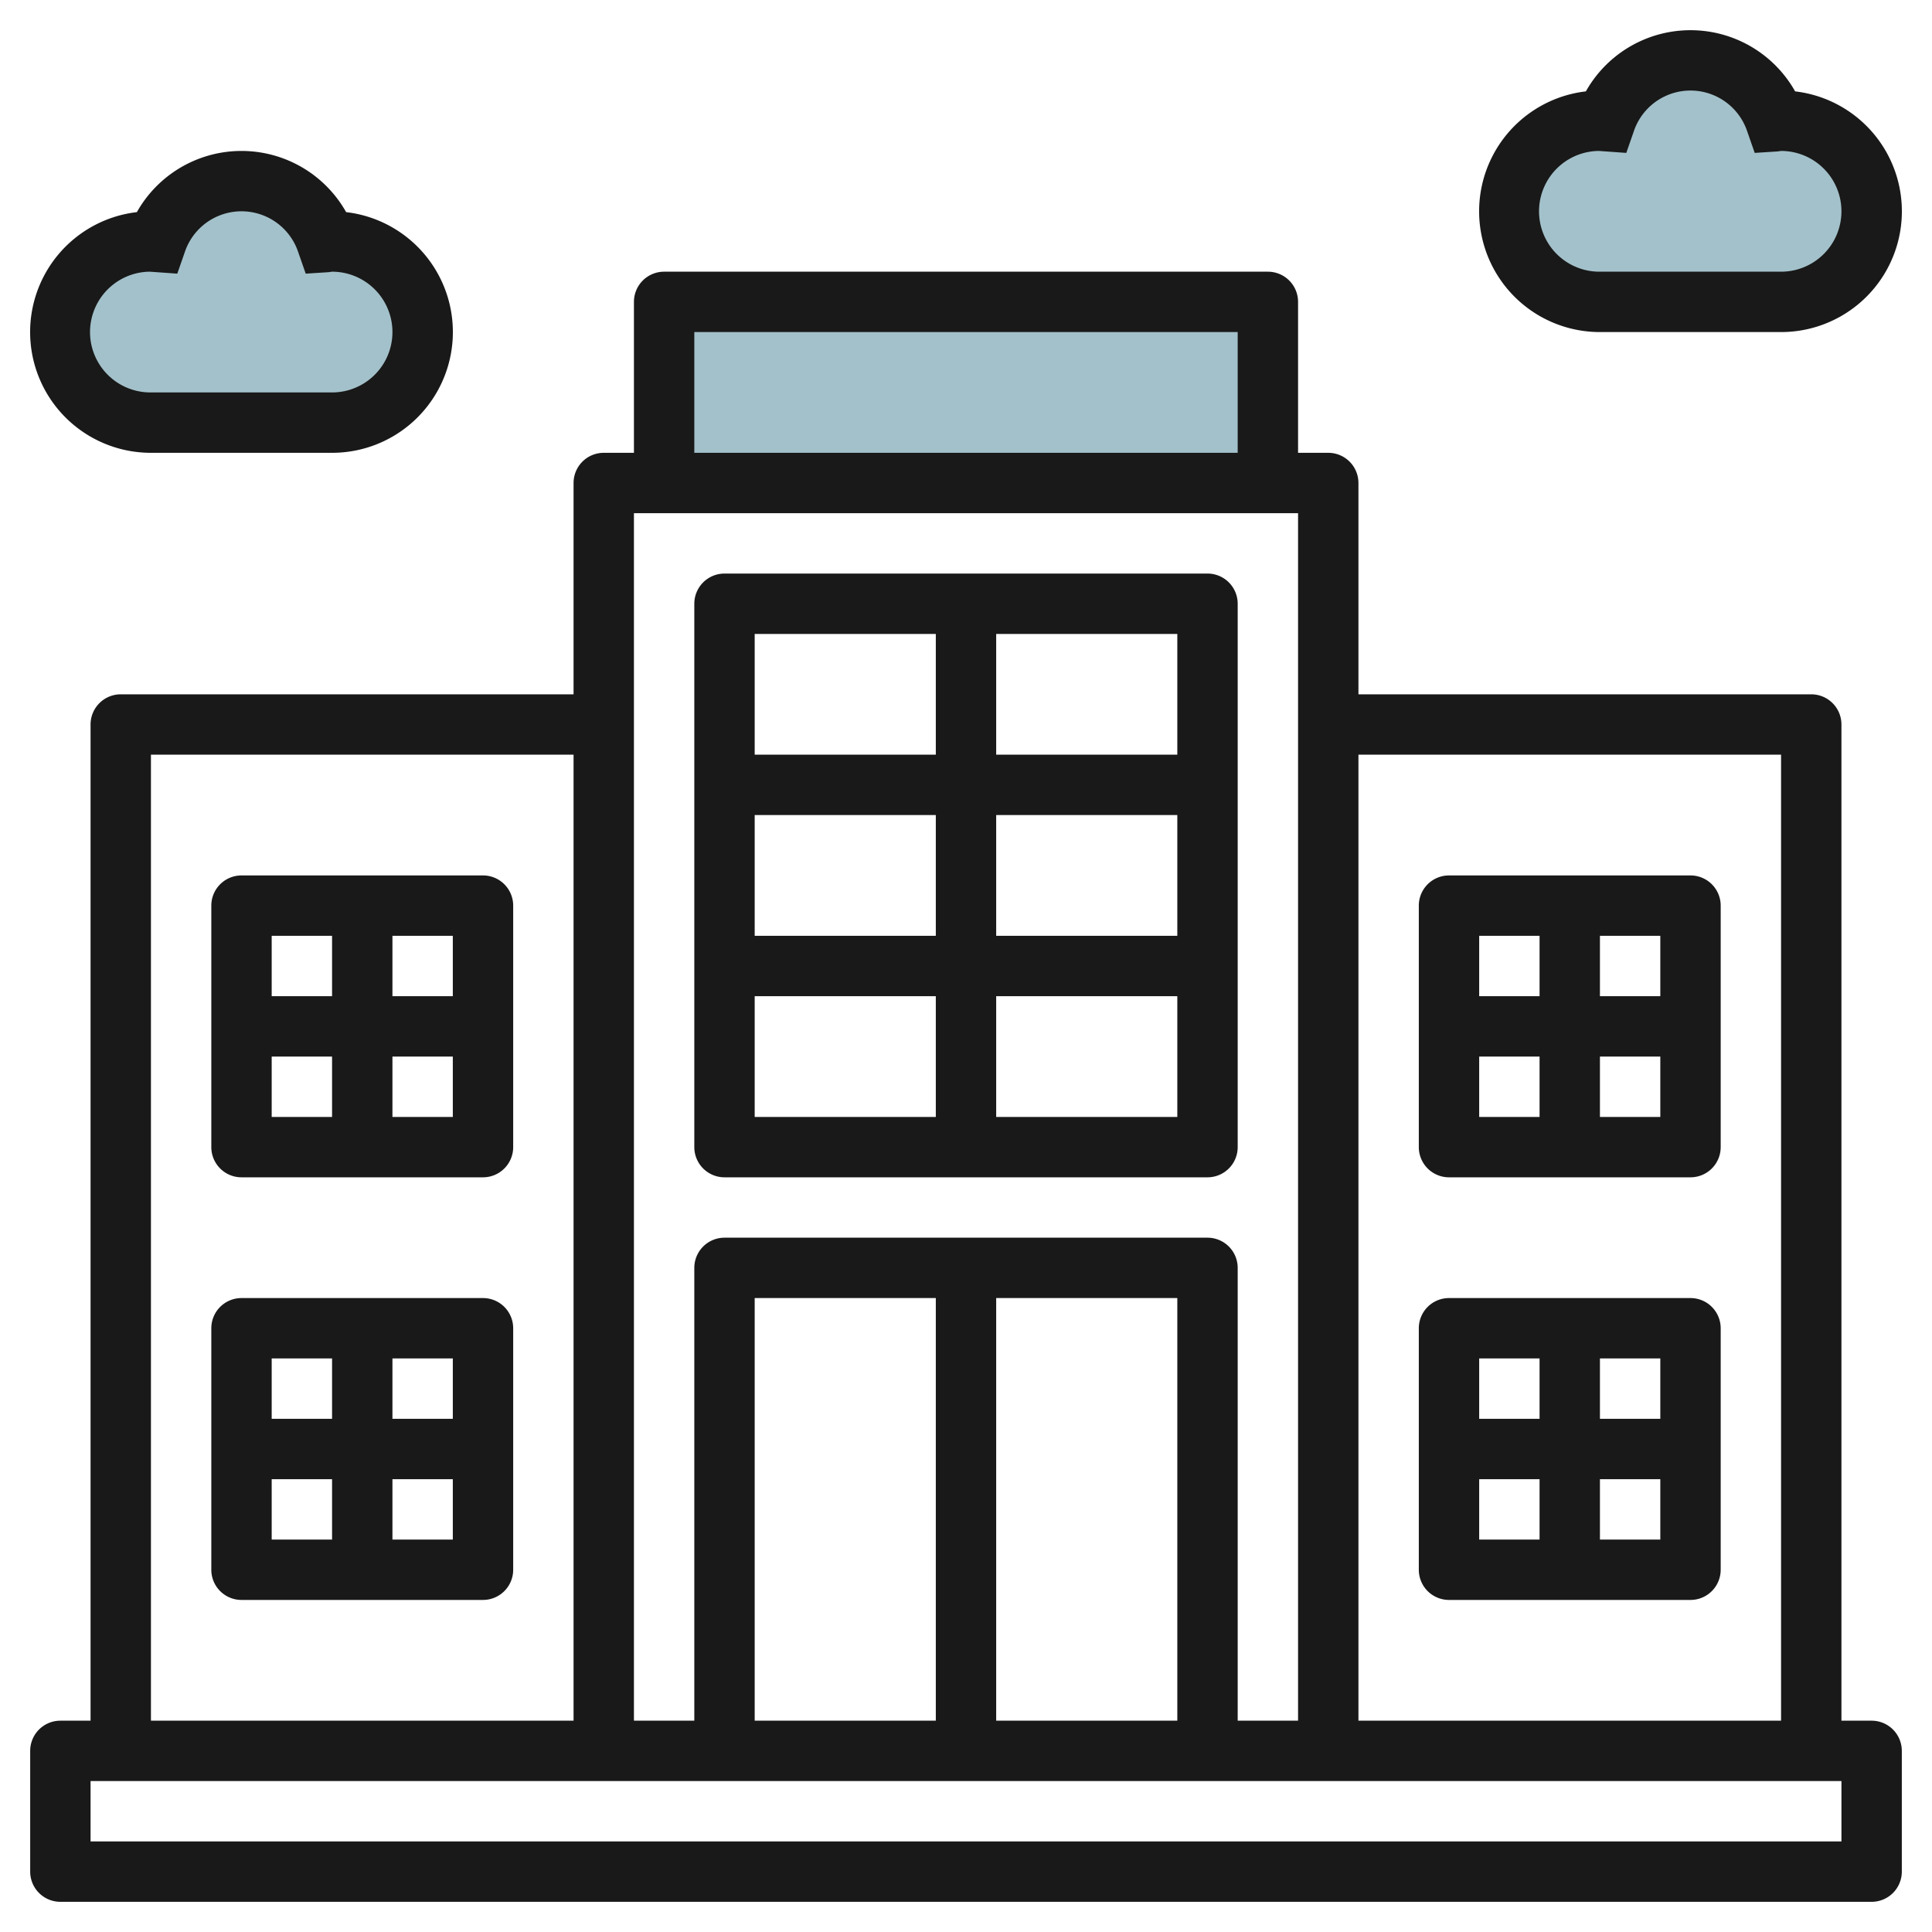
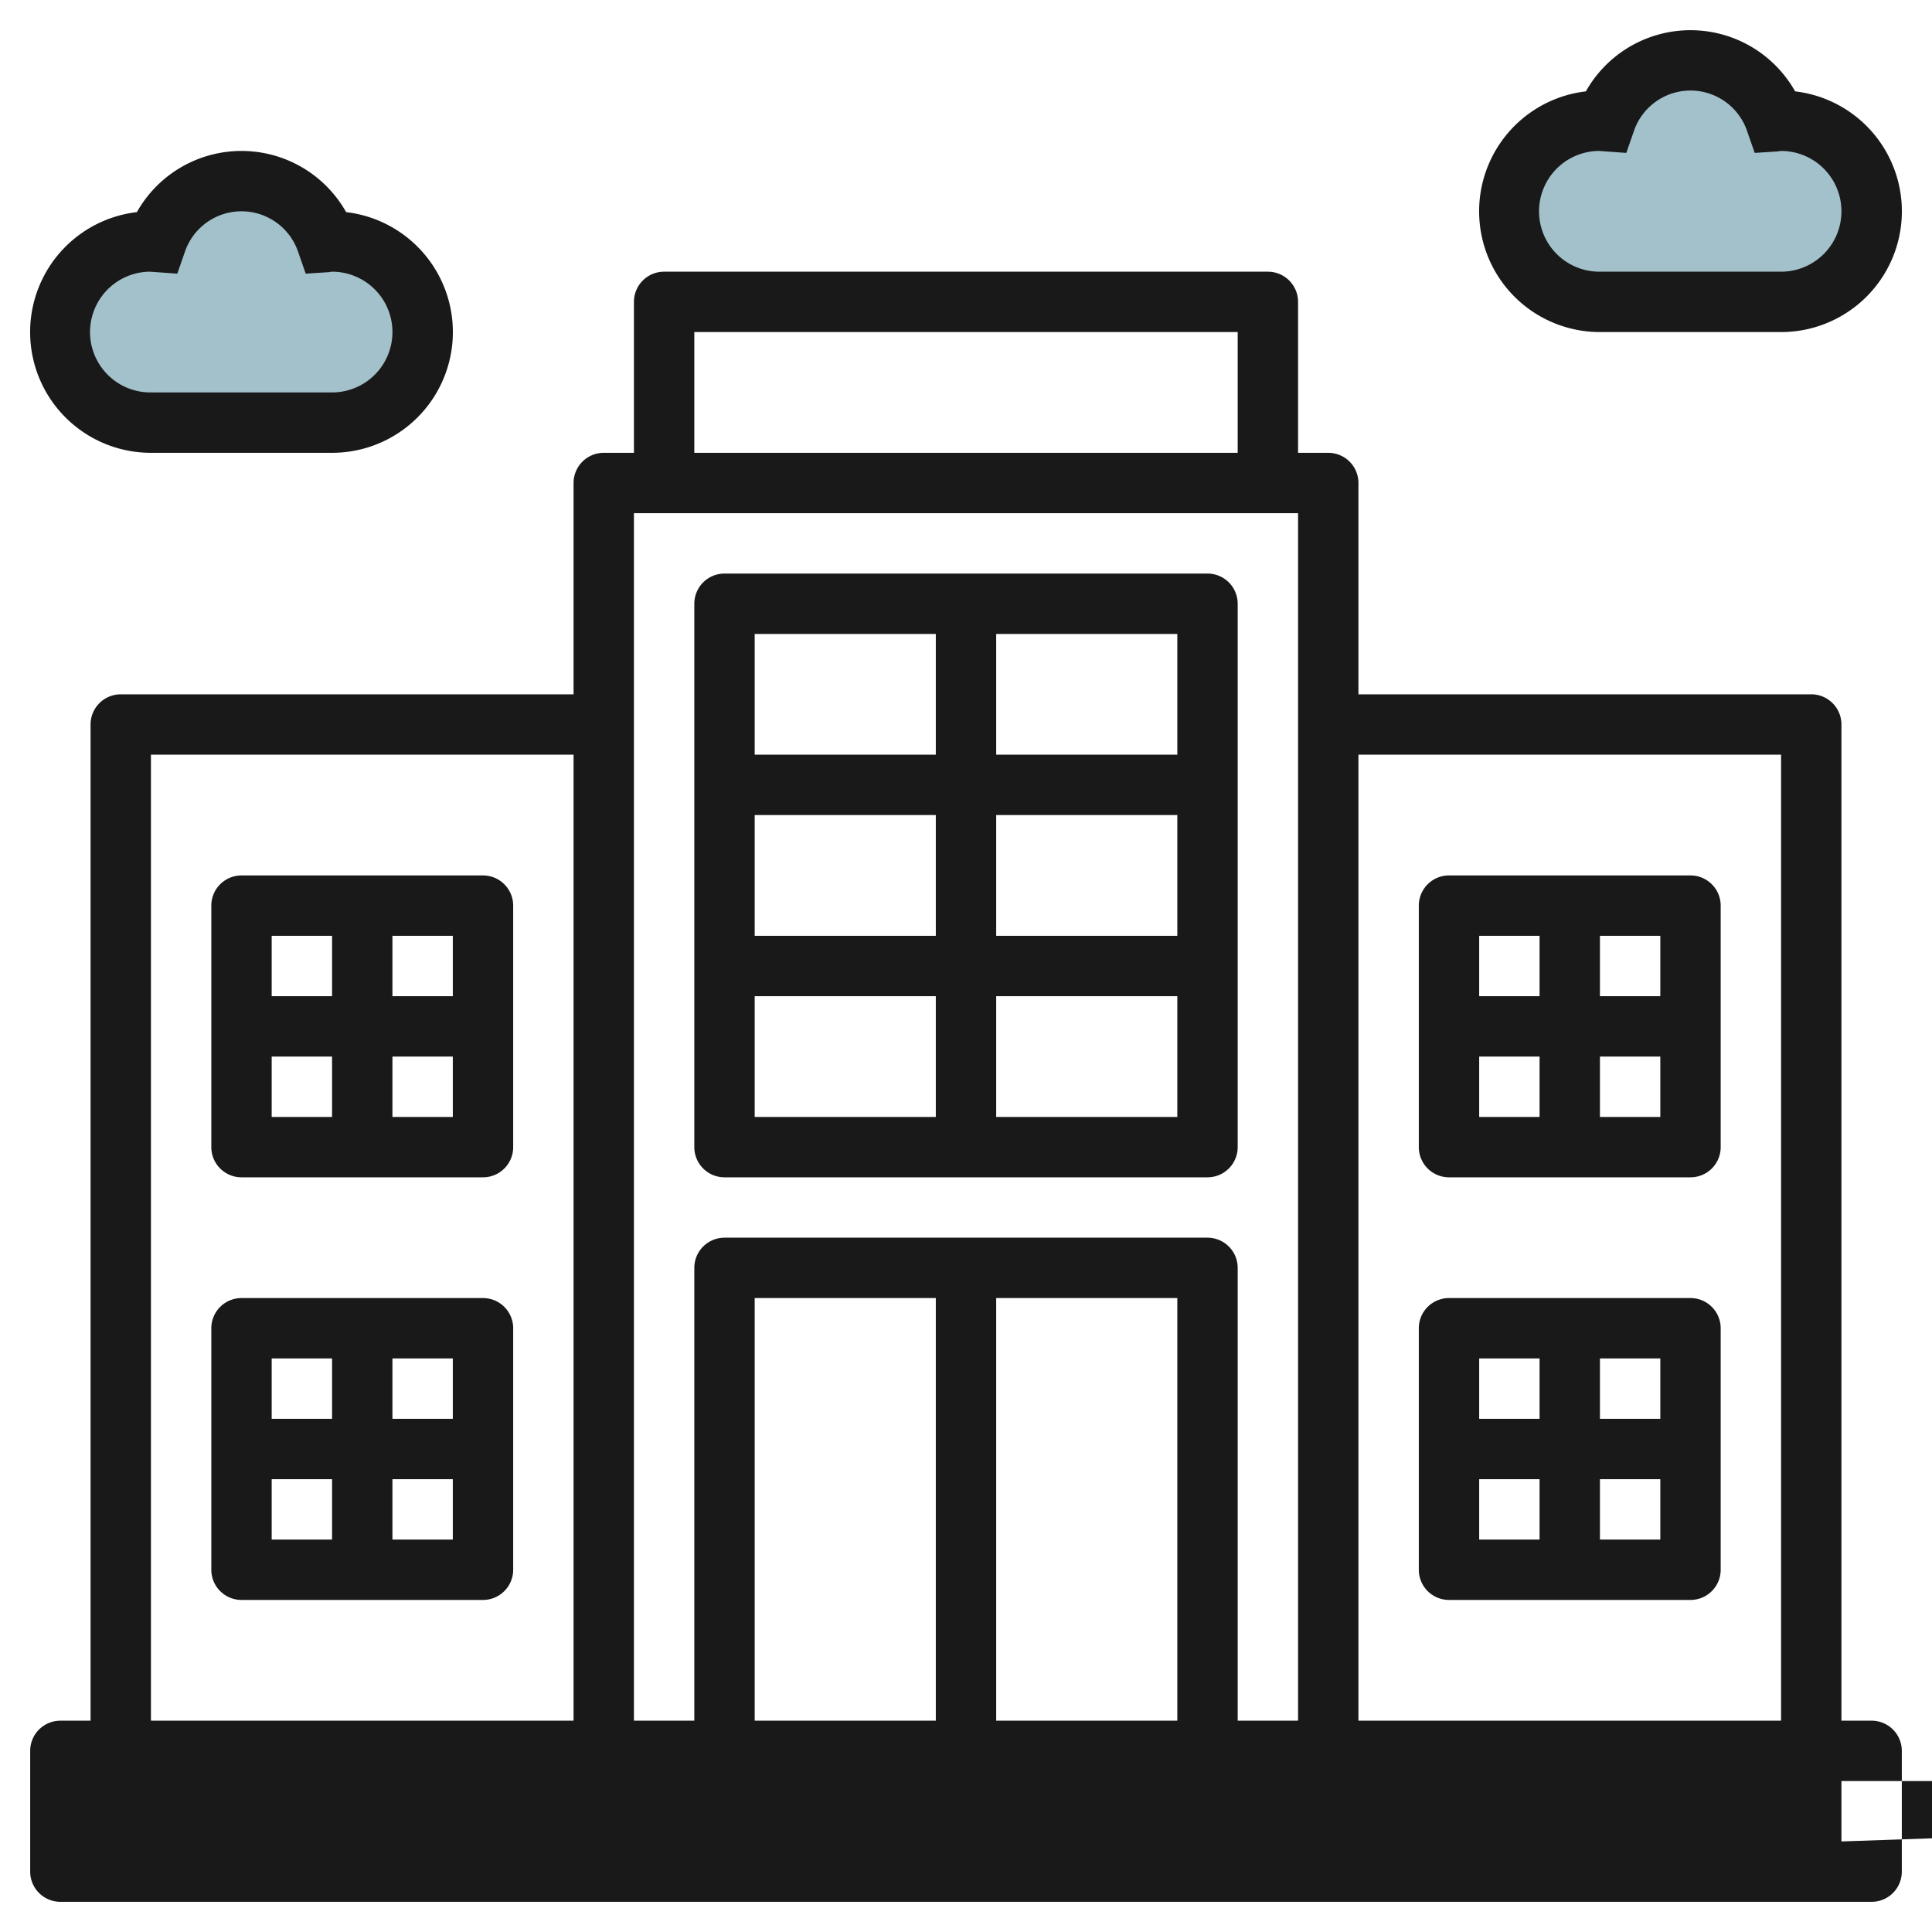
<svg xmlns="http://www.w3.org/2000/svg" height="512" viewBox="0 0 64 64" width="512">
  <g id="Layer_5" data-name="Layer 5">
-     <path d="m22 10h20v6h-20z" fill="#a3c1ca" />
    <path d="m59 10a3 3 0 0 0 0-6c-.061 0-.118.014-.178.018a2.982 2.982 0 0 0 -5.644 0c-.06-.004-.117-.018-.178-.018a3 3 0 0 0 0 6z" fill="#a3c1ca" />
    <path d="m11 14a3 3 0 0 0 0-6c-.061 0-.118.014-.178.018a2.982 2.982 0 0 0 -5.644 0c-.06-.004-.117-.018-.178-.018a3 3 0 0 0 0 6z" fill="#a3c1ca" />
    <g fill="#191919">
      <path d="m24 39h16a1 1 0 0 0 1-1v-18a1 1 0 0 0 -1-1h-16a1 1 0 0 0 -1 1v18a1 1 0 0 0 1 1zm1-6h6v4h-6zm6-2h-6v-4h6zm2-4h6v4h-6zm0 10v-4h6v4zm6-12h-6v-4h6zm-8-4v4h-6v-4z" />
      <path d="m16 43h-8a1 1 0 0 0 -1 1v8a1 1 0 0 0 1 1h8a1 1 0 0 0 1-1v-8a1 1 0 0 0 -1-1zm-1 4h-2v-2h2zm-4-2v2h-2v-2zm-2 4h2v2h-2zm4 2v-2h2v2z" />
      <path d="m16 29h-8a1 1 0 0 0 -1 1v8a1 1 0 0 0 1 1h8a1 1 0 0 0 1-1v-8a1 1 0 0 0 -1-1zm-1 4h-2v-2h2zm-4-2v2h-2v-2zm-2 4h2v2h-2zm4 2v-2h2v2z" />
      <path d="m48 53h8a1 1 0 0 0 1-1v-8a1 1 0 0 0 -1-1h-8a1 1 0 0 0 -1 1v8a1 1 0 0 0 1 1zm1-4h2v2h-2zm4 2v-2h2v2zm2-4h-2v-2h2zm-4-2v2h-2v-2z" />
      <path d="m48 39h8a1 1 0 0 0 1-1v-8a1 1 0 0 0 -1-1h-8a1 1 0 0 0 -1 1v8a1 1 0 0 0 1 1zm1-4h2v2h-2zm4 2v-2h2v2zm2-4h-2v-2h2zm-4-2v2h-2v-2z" />
      <path d="m53 11h6a4 4 0 0 0 .466-7.973 3.977 3.977 0 0 0 -6.932 0 4 4 0 0 0 .466 7.973zm-.035-6 .908.065.25-.718a1.981 1.981 0 0 1 3.754 0l.25.718.76-.049.113-.016a2 2 0 0 1 0 4h-6a2 2 0 0 1 -.035-4z" />
      <path d="m5 15h6a4 4 0 0 0 .466-7.973 3.977 3.977 0 0 0 -6.932 0 4 4 0 0 0 .466 7.973zm-.035-6 .908.065.25-.718a1.981 1.981 0 0 1 3.754 0l.25.718.76-.049.113-.016a2 2 0 0 1 0 4h-6a2 2 0 0 1 -.035-4z" />
-       <path d="m62 57h-1v-33a1 1 0 0 0 -1-1h-15v-7a1 1 0 0 0 -1-1h-1v-5a1 1 0 0 0 -1-1h-20a1 1 0 0 0 -1 1v5h-1a1 1 0 0 0 -1 1v7h-15a1 1 0 0 0 -1 1v33h-1a1 1 0 0 0 -1 1v4a1 1 0 0 0 1 1h60a1 1 0 0 0 1-1v-4a1 1 0 0 0 -1-1zm-3-32v32h-14v-32zm-36-14h18v4h-18zm20 6v40h-2v-15a1 1 0 0 0 -1-1h-16a1 1 0 0 0 -1 1v15h-2v-40zm-12 40h-6v-14h6zm2-14h6v14h-6zm-28-18h14v32h-14zm56 36h-58v-2h58z" />
+       <path d="m62 57h-1v-33a1 1 0 0 0 -1-1h-15v-7a1 1 0 0 0 -1-1h-1v-5a1 1 0 0 0 -1-1h-20a1 1 0 0 0 -1 1v5h-1a1 1 0 0 0 -1 1v7h-15a1 1 0 0 0 -1 1v33h-1a1 1 0 0 0 -1 1v4a1 1 0 0 0 1 1h60a1 1 0 0 0 1-1v-4a1 1 0 0 0 -1-1zm-3-32v32h-14v-32zm-36-14h18v4h-18zm20 6v40h-2v-15a1 1 0 0 0 -1-1h-16a1 1 0 0 0 -1 1v15h-2v-40zm-12 40h-6v-14h6zm2-14h6v14h-6zm-28-18h14v32h-14zm56 36v-2h58z" />
    </g>
  </g>
</svg>